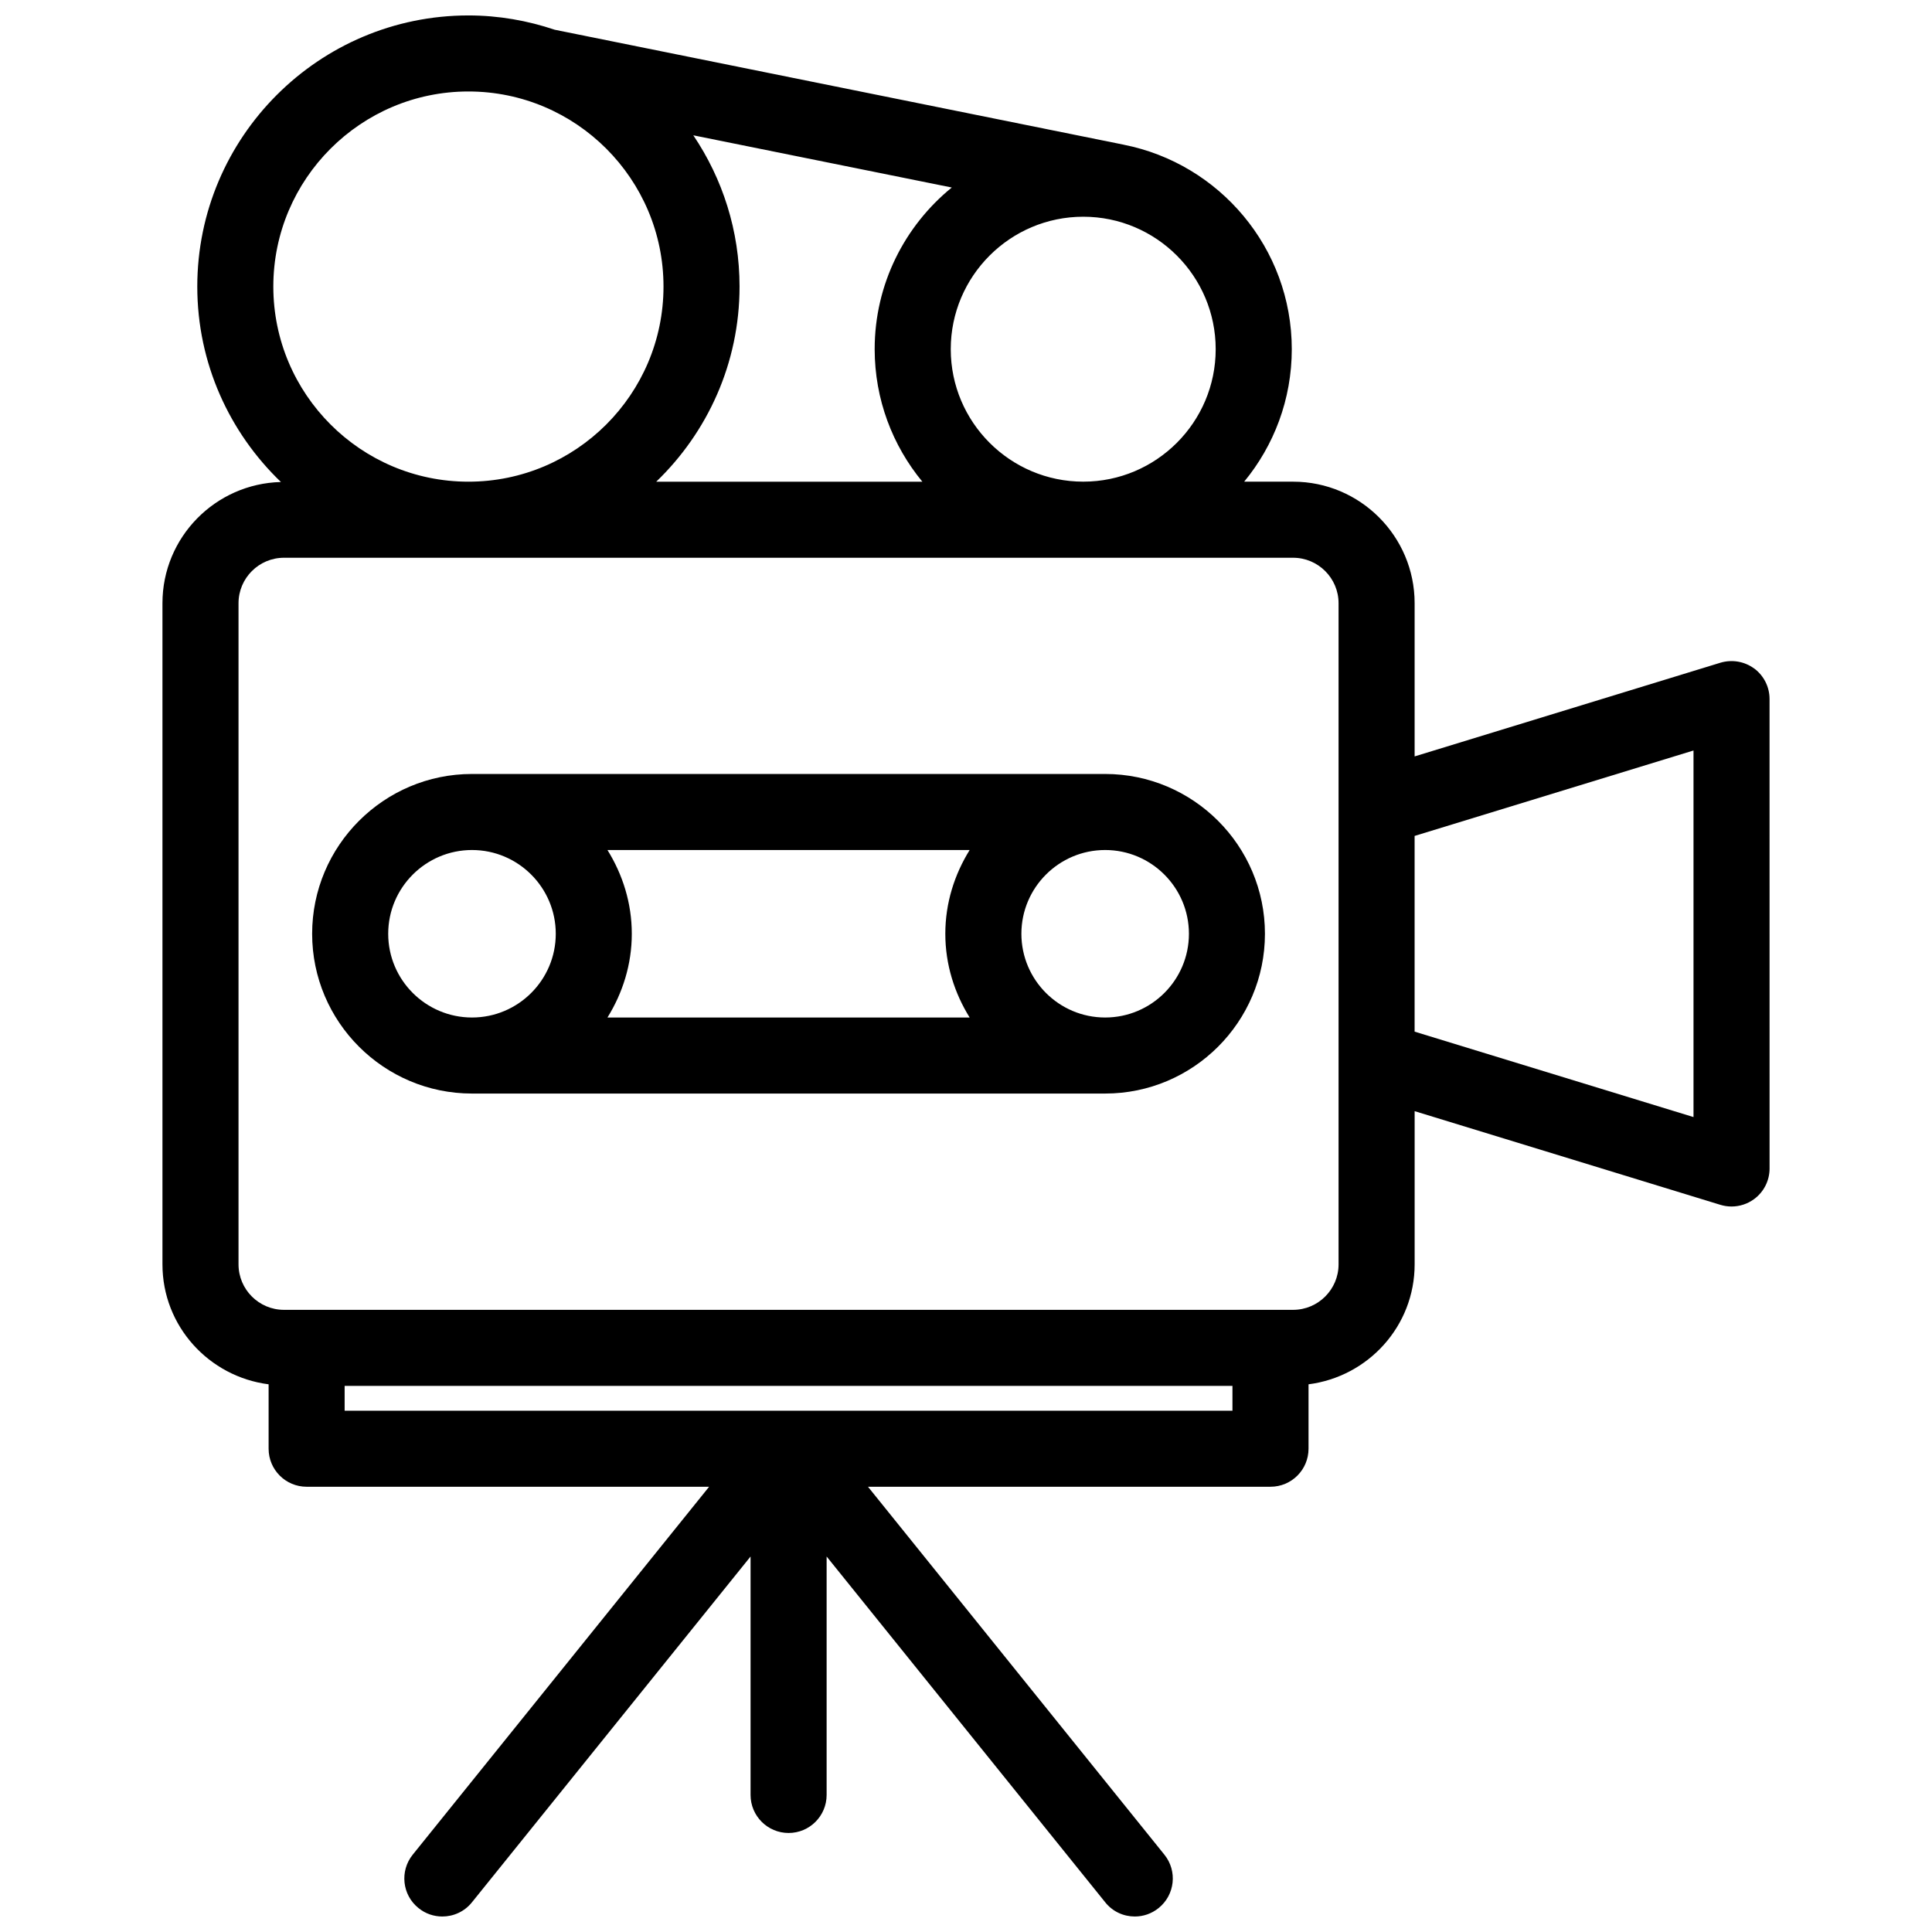
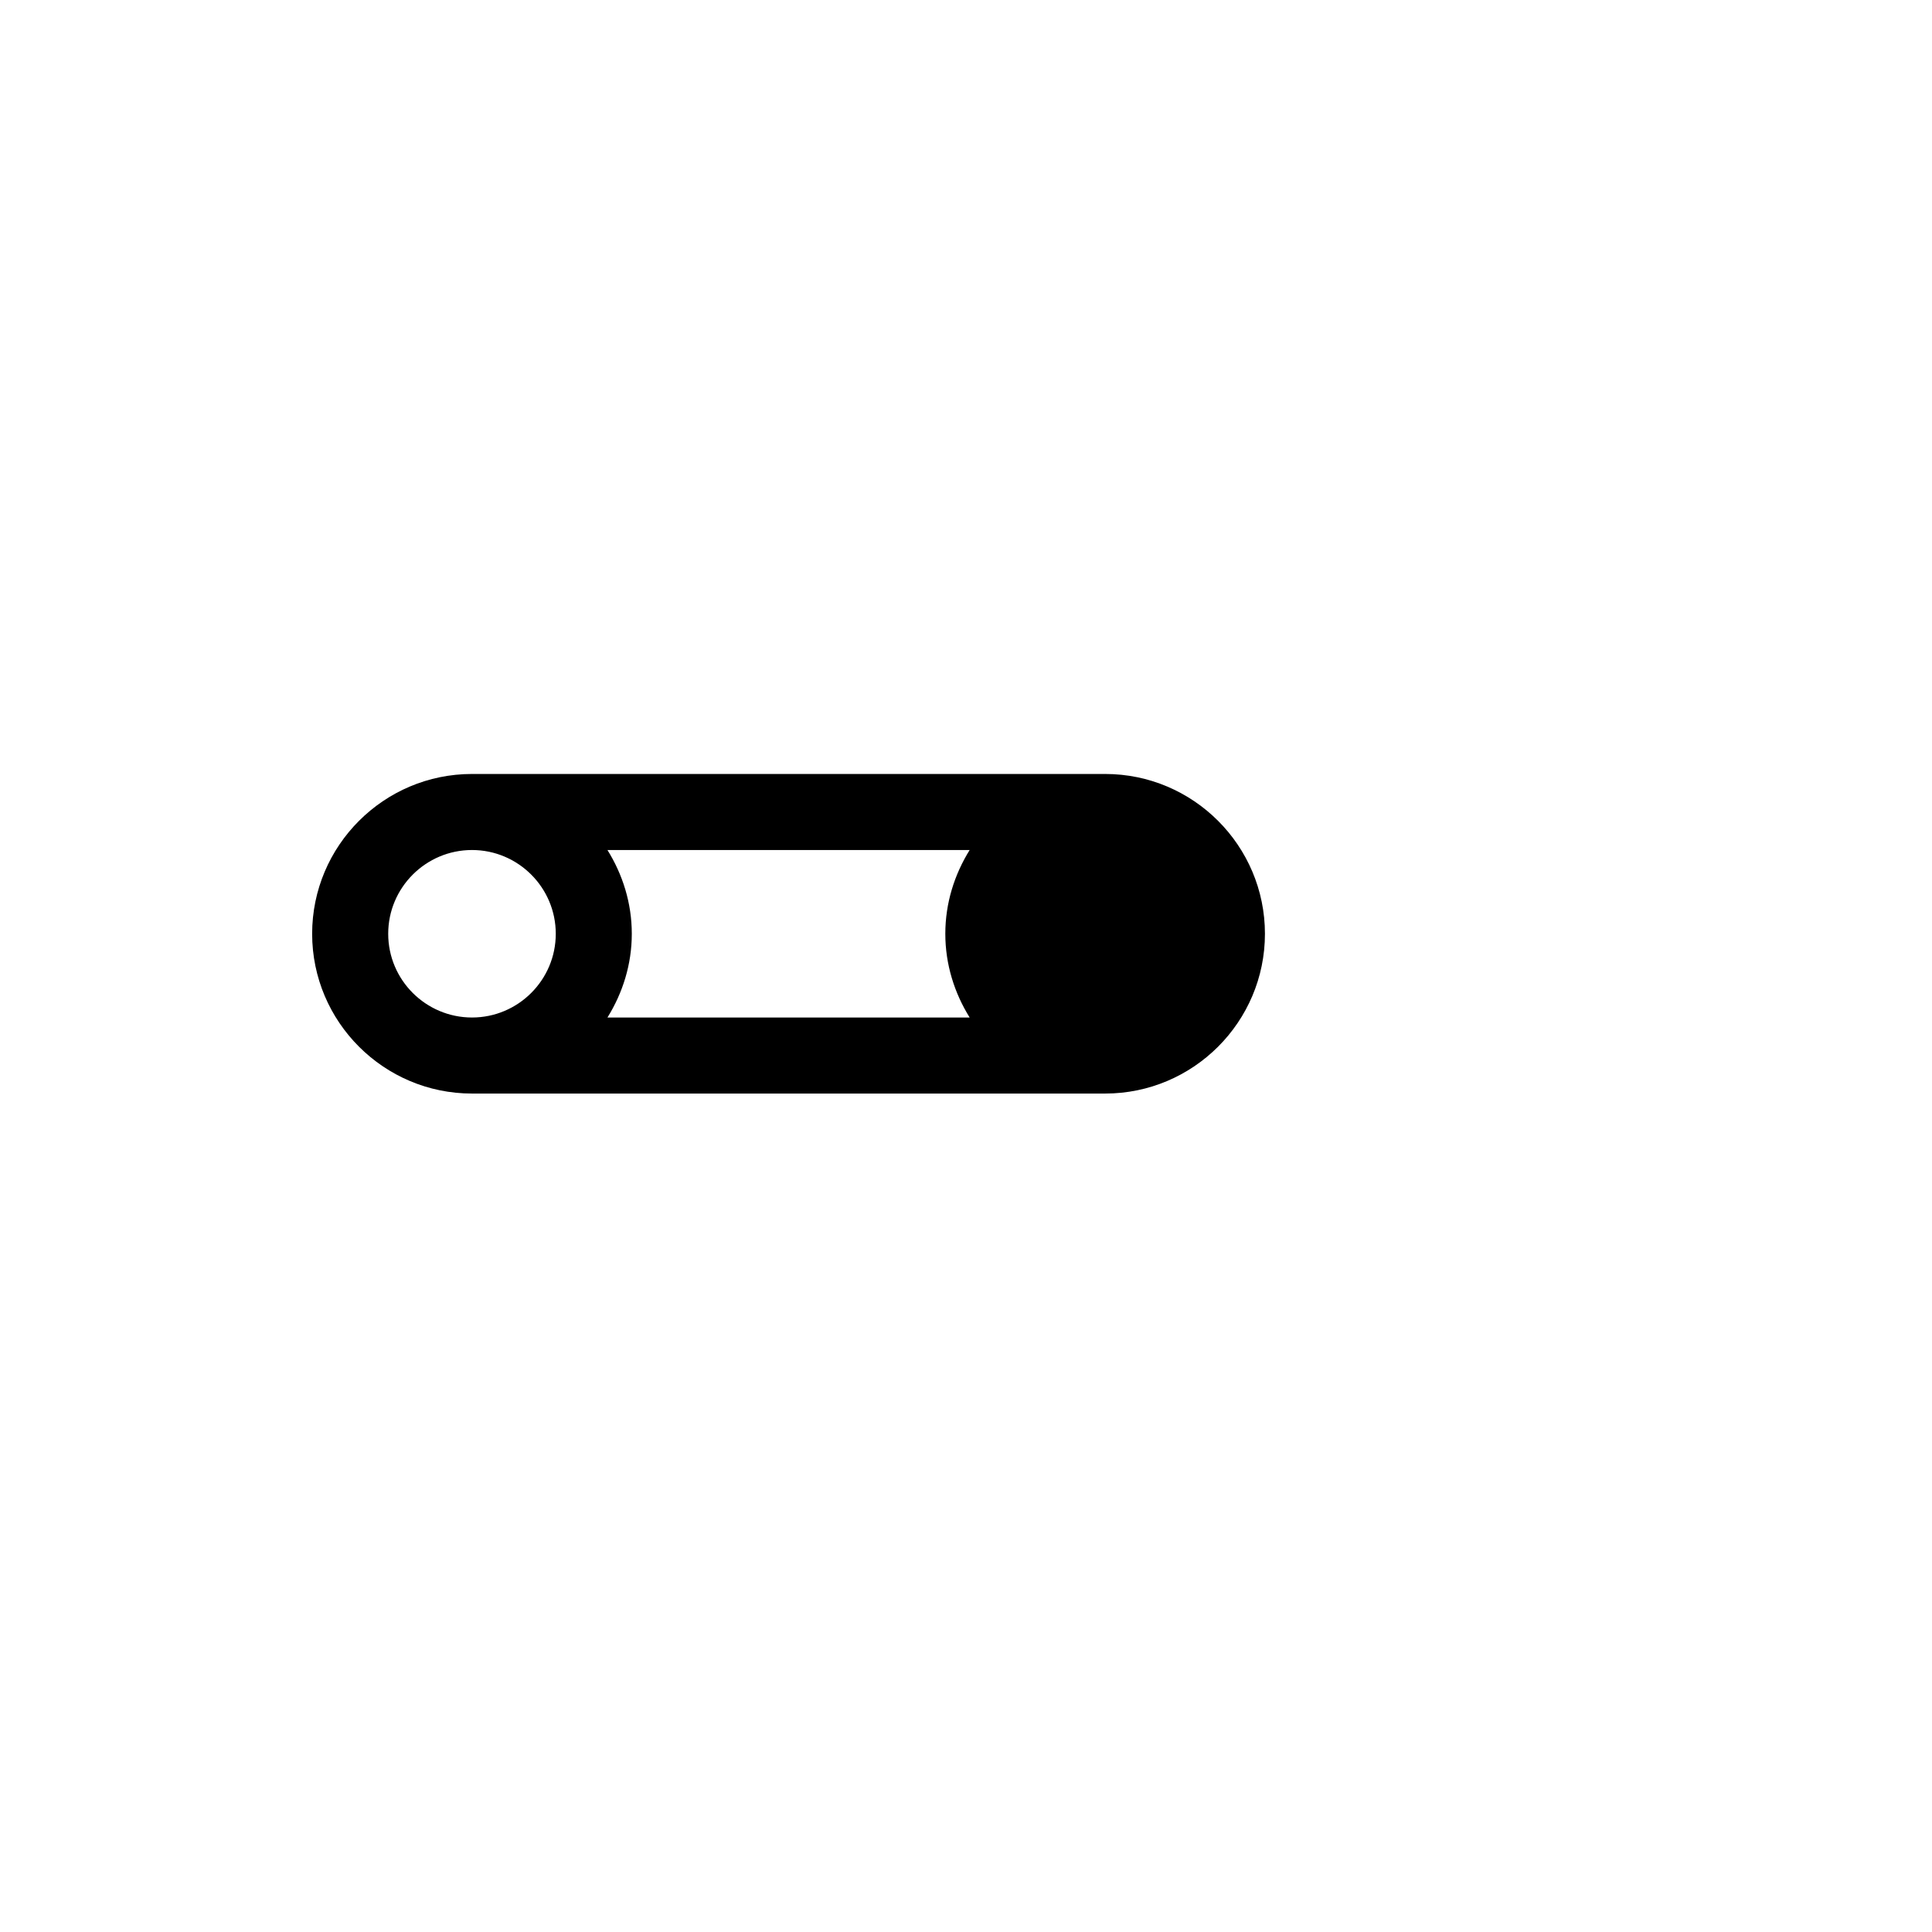
<svg xmlns="http://www.w3.org/2000/svg" width="800px" height="800px" version="1.1" viewBox="144 144 512 512">
  <defs>
    <clipPath id="a">
-       <path d="m187 148.09h426v503.81h-426z" />
-     </clipPath>
+       </clipPath>
  </defs>
-   <path d="m436.87 349.11h-167.79c-23.355 0-42.359 19.004-42.359 42.352s19.004 42.34 42.359 42.34h167.79c23.348 0 42.352-18.992 42.352-42.34s-18.996-42.352-42.352-42.352zm-35.902 20.152c-4.019 6.481-6.449 14.035-6.449 22.199 0 8.16 2.43 15.719 6.449 22.188h-95.984c4.012-6.469 6.449-14.035 6.449-22.188 0-8.16-2.43-15.73-6.449-22.199zm-154.09 22.199c0-12.242 9.965-22.199 22.207-22.199 12.234 0 22.199 9.957 22.199 22.199 0 12.234-9.957 22.188-22.199 22.188s-22.207-9.945-22.207-22.188zm190 22.188c-12.242 0-22.199-9.957-22.199-22.188 0-12.242 9.957-22.199 22.199-22.199 12.242 0 22.199 9.957 22.199 22.199 0 12.242-9.957 22.188-22.199 22.188z" />
+   <path d="m436.87 349.11h-167.79c-23.355 0-42.359 19.004-42.359 42.352s19.004 42.34 42.359 42.34h167.79c23.348 0 42.352-18.992 42.352-42.34s-18.996-42.352-42.352-42.352zm-35.902 20.152c-4.019 6.481-6.449 14.035-6.449 22.199 0 8.16 2.43 15.719 6.449 22.188h-95.984c4.012-6.469 6.449-14.035 6.449-22.188 0-8.16-2.43-15.73-6.449-22.199zm-154.09 22.199c0-12.242 9.965-22.199 22.207-22.199 12.234 0 22.199 9.957 22.199 22.199 0 12.234-9.957 22.188-22.199 22.188s-22.207-9.945-22.207-22.188zm190 22.188z" />
  <g clip-path="url(#a)">
-     <path d="m608.87 321.16c-2.578-1.895-5.894-2.449-8.949-1.531l-81.031 24.828v-40.605c0-17.754-14.449-32.203-32.203-32.203h-12.969c7.871-9.551 12.617-21.785 12.617-35.105 0-26.801-19.184-49.191-44.535-54.191-0.02 0-0.039-0.02-0.059-0.02l-150.74-30.453c-7.195-2.418-14.863-3.789-22.863-3.789-39.621 0-71.855 32.234-71.855 71.852 0 20.355 8.535 38.703 22.168 51.793-17.383 0.434-31.398 14.641-31.398 32.121v175.21c0 16.363 12.312 29.766 28.133 31.789v17.07c0 5.57 4.516 10.078 10.078 10.078h106.66l-78.543 97.496c-3.488 4.332-2.812 10.68 1.523 14.156 1.859 1.516 4.098 2.238 6.316 2.238 2.941 0 5.863-1.281 7.848-3.758l73.84-91.645v63.188c0 5.57 4.516 10.078 10.078 10.078s10.078-4.504 10.078-10.078v-63.188l73.828 91.633c1.98 2.492 4.891 3.769 7.844 3.769 2.215 0 4.445-0.727 6.309-2.238 4.344-3.488 5.019-9.836 1.523-14.156l-78.543-97.496h106.67c5.57 0 10.078-4.504 10.078-10.078v-17.07c15.82-2.023 28.121-15.426 28.121-31.789v-40.598l81.031 24.828c0.969 0.293 1.953 0.441 2.953 0.441 2.137 0 4.231-0.676 5.996-1.977 2.57-1.895 4.082-4.898 4.082-8.102l-0.008-124.41c0.012-3.184-1.512-6.195-4.07-8.098zm-142.7-84.621c0 19.355-15.75 35.105-35.094 35.105-19.367 0-35.117-15.75-35.117-35.105s15.75-35.105 35.117-35.105c19.355 0 35.094 15.75 35.094 35.105zm-77.738 35.113h-70.523c13.582-13.078 22.078-31.406 22.078-51.711 0-14.832-4.523-28.625-12.254-40.082l68.496 13.836c-12.453 10.137-20.434 25.574-20.434 42.844 0.012 13.332 4.75 25.555 12.637 35.113zm-172-51.711c0-28.504 23.195-51.699 51.703-51.699 28.516 0 51.699 23.195 51.699 51.699 0 28.516-23.195 51.711-51.699 51.711-28.508 0-51.703-23.203-51.703-51.711zm254.18 297.91h-235.28v-6.578h235.28zm28.121-38.781c0 6.641-5.41 12.051-12.051 12.051h-267.42c-6.648 0-12.051-5.41-12.051-12.051v-175.21c0-6.648 5.41-12.051 12.051-12.051h267.42c6.641 0 12.051 5.41 12.051 12.051zm94.062-39.035-73.91-22.641v-51.863l73.91-22.641z" />
-   </g>
+     </g>
</svg>